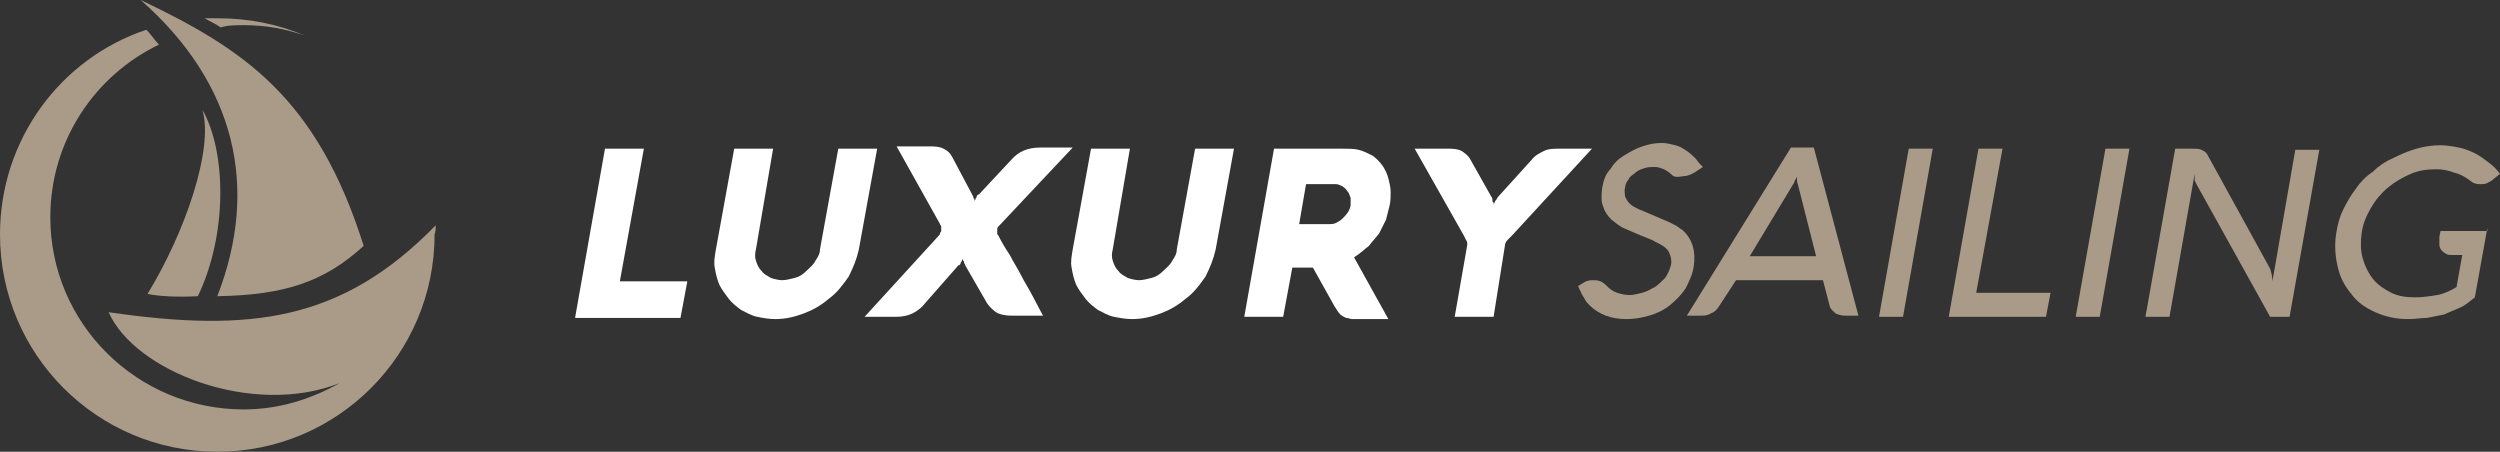
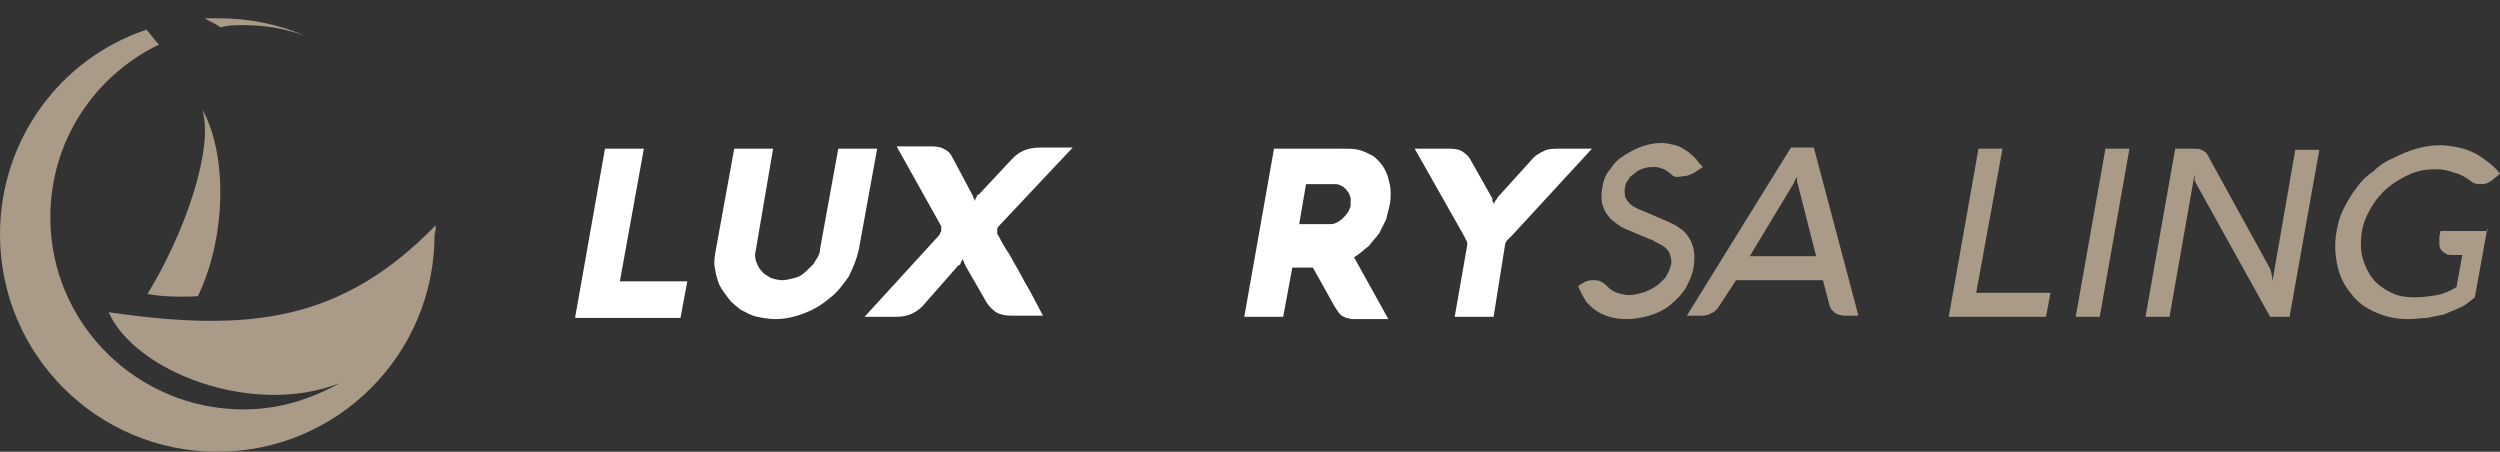
<svg xmlns="http://www.w3.org/2000/svg" version="1.1" id="Layer_1" x="0px" y="0px" viewBox="0 0 218.6 39.5" enable-background="new 0 0 218.6 39.5" xml:space="preserve">
  <rect x="0" y="0" width="218.6" height="39.5" fill="#333333" stroke="none" />
  <polygon fill="#FFFFFF" points="50.3,27.7 52.9,13 56.3,13 54.2,24.6 60.1,24.6 59.5,27.8 50.3,27.8 " />
  <path fill="#FFFFFF" d="M66.1,21.8c-0.1,0.4-0.1,0.7,0,1s0.2,0.601,0.5,0.9c0.2,0.3,0.5,0.399,0.8,0.6c0.3,0.101,0.7,0.2,1,0.2  c0.3,0,0.7-0.1,1.1-0.2c0.4-0.1,0.7-0.3,1-0.6s0.6-0.5,0.8-0.9c0.2-0.3,0.4-0.6,0.4-1l1.6-8.8h3.4l-1.6,8.8  c-0.2,0.9-0.5,1.601-0.9,2.4c-0.5,0.7-1,1.399-1.7,1.899c-0.7,0.601-1.4,1-2.2,1.301c-0.8,0.3-1.6,0.5-2.5,0.5  c-0.6,0-1.1-0.101-1.6-0.2c-0.5-0.101-1-0.4-1.4-0.601c-0.4-0.3-0.8-0.6-1.1-1c-0.3-0.399-0.6-0.8-0.8-1.199  c-0.2-0.5-0.3-0.9-0.4-1.5c-0.1-0.5,0-1,0.1-1.601l1.6-8.8h3.4L66.1,21.8z" />
  <path fill="#FFFFFF" d="M87.4,19.7c-0.1,0.1-0.2,0.2-0.2,0.3v0.1v0.1v0.2c0,0.1,0,0.1,0.1,0.2c0.3,0.601,0.6,1.101,1,1.7  c0.3,0.601,0.7,1.2,1,1.8c0.3,0.601,0.7,1.2,1,1.801c0.3,0.6,0.7,1.3,0.9,1.699h-2.8c-0.5,0-1-0.1-1.3-0.3c-0.3-0.2-0.6-0.5-0.8-0.8  l-1.9-3.3c0-0.101-0.1-0.2-0.1-0.2c0-0.1,0-0.2-0.1-0.2v-0.2c0,0.101-0.1,0.101-0.1,0.2C84.1,22.9,84,22.9,84,23s-0.1,0.2-0.2,0.2  l-2.9,3.3c-0.3,0.4-0.7,0.7-1.1,0.9c-0.4,0.199-0.9,0.3-1.4,0.3h-2.8l6.4-7c0.1-0.101,0.2-0.2,0.2-0.3s0.1-0.1,0.1-0.2v-0.1v-0.3  c0-0.1-0.1-0.1-0.1-0.2l-3.8-6.8h2.8c0.5,0,0.9,0,1.3,0.2s0.6,0.4,0.8,0.8L85,17c0,0.1,0.1,0.1,0.1,0.2c0,0.1,0,0.1,0.1,0.2v0.2  c0-0.1,0.1-0.1,0.1-0.2s0.1-0.1,0.1-0.2c0-0.1,0.1-0.2,0.2-0.2l2.8-3c0.7-0.8,1.5-1.1,2.6-1.1h2.8L87.4,19.7z" />
-   <path fill="#FFFFFF" d="M97.3,21.8c-0.1,0.4-0.1,0.7,0,1c0.1,0.3,0.2,0.601,0.5,0.9c0.2,0.3,0.5,0.399,0.8,0.6  c0.3,0.101,0.7,0.2,1,0.2c0.3,0,0.7-0.1,1.1-0.2c0.4-0.1,0.7-0.3,1-0.6c0.3-0.3,0.6-0.5,0.8-0.9c0.2-0.3,0.4-0.6,0.4-1l1.6-8.8h3.4  l-1.6,8.8c-0.2,0.9-0.5,1.601-0.9,2.4c-0.5,0.7-1,1.399-1.7,1.899c-0.7,0.601-1.4,1-2.2,1.301c-0.8,0.3-1.6,0.5-2.5,0.5  c-0.6,0-1.1-0.101-1.6-0.2c-0.5-0.101-1-0.4-1.4-0.601c-0.4-0.3-0.8-0.6-1.1-1c-0.3-0.399-0.6-0.8-0.8-1.199  c-0.2-0.5-0.3-0.9-0.4-1.5c-0.1-0.5,0-1,0.1-1.601l1.6-8.8h3.4L97.3,21.8z" />
  <path fill="#FFFFFF" d="M112.2,27.7h-3.4L111.4,13h5.899c0.601,0,1.101,0,1.5,0.1c0.4,0.1,0.8,0.3,1.2,0.5c0.3,0.2,0.6,0.5,0.9,0.9  c0.199,0.3,0.399,0.7,0.5,1.1c0.1,0.4,0.199,0.8,0.199,1.2c0,0.4,0,0.8-0.1,1.2s-0.2,0.8-0.3,1.2c-0.2,0.4-0.4,0.8-0.601,1.2  c-0.3,0.4-0.6,0.7-0.899,1.1c-0.4,0.3-0.8,0.7-1.3,1l3,5.4H118.6h-0.1h-0.3c-0.101,0-0.3-0.101-0.5-0.101c-0.2-0.1-0.4-0.2-0.5-0.3  c-0.2-0.2-0.3-0.4-0.5-0.7l-1.9-3.399H113L112.2,27.7z M116.2,19.6c0.2,0,0.399,0,0.6-0.1s0.4-0.2,0.601-0.4  c0.199-0.2,0.3-0.3,0.5-0.6c0.1-0.2,0.199-0.4,0.199-0.6v-0.6c-0.1-0.2-0.1-0.4-0.3-0.6c-0.1-0.2-0.3-0.3-0.399-0.4  c-0.2-0.1-0.4-0.2-0.601-0.2h-2.6l-0.601,3.5H116.2" />
  <path fill="#FFFFFF" d="M130.6,27.7H127.2l1.1-6.3c0-0.101,0-0.301-0.1-0.4c-0.101-0.2-0.101-0.2-0.2-0.4l-4.3-7.6h2.8  c0.5,0,0.9,0,1.3,0.2c0.3,0.2,0.601,0.4,0.8,0.8l1.801,3.2c0.1,0.1,0.1,0.2,0.1,0.3s0,0.2,0.1,0.2v0.2c0-0.1,0.101-0.2,0.101-0.2  c0-0.1,0.1-0.2,0.1-0.2c0.101-0.1,0.101-0.2,0.2-0.3l2.9-3.2c0.3-0.4,0.699-0.6,1.1-0.8c0.4-0.2,0.9-0.2,1.4-0.2h2.8l-7,7.6  c-0.2,0.2-0.3,0.301-0.4,0.4c-0.1,0.1-0.2,0.3-0.2,0.4L130.6,27.7z" />
  <path fill="#AA9B88" d="M146.2,15.3c-0.2-0.2-0.5-0.4-0.7-0.5c-0.3-0.1-0.5-0.2-0.8-0.2s-0.601,0-0.9,0.1c-0.3,0.1-0.6,0.2-0.8,0.4  c-0.2,0.2-0.5,0.3-0.6,0.6c-0.2,0.2-0.301,0.5-0.301,0.7c-0.1,0.3,0,0.6,0,0.8c0.101,0.2,0.2,0.4,0.4,0.6c0.2,0.2,0.4,0.3,0.8,0.5  c0.3,0.1,0.7,0.3,1.2,0.5c0.2,0.1,0.5,0.2,0.7,0.3s0.5,0.2,0.7,0.3c0.199,0.1,0.399,0.2,0.6,0.3c0.2,0.1,0.4,0.3,0.6,0.4  c0.9,0.8,1.2,1.9,1,3.2c-0.1,0.7-0.399,1.3-0.699,1.9c-0.4,0.6-0.801,1-1.4,1.5c-0.5,0.399-1.1,0.7-1.8,0.899  c-0.7,0.2-1.3,0.301-2,0.301c-1.3,0-2.4-0.4-3.2-1.2c-0.2-0.2-0.3-0.3-0.4-0.5c-0.1-0.2-0.199-0.3-0.3-0.5c-0.1-0.2-0.1-0.3-0.2-0.4  c0-0.1-0.1-0.2-0.1-0.3l0.5-0.3c0.3-0.2,0.6-0.2,0.9-0.2c0.5,0,0.8,0.2,1.1,0.5l0.1,0.1c0.2,0.2,0.5,0.4,0.801,0.5  c0.3,0.101,0.699,0.2,1.1,0.2c0.3,0,0.7-0.1,1.1-0.2c0.4-0.1,0.7-0.3,1.101-0.5c0.3-0.199,0.6-0.5,0.899-0.8  c0.2-0.3,0.4-0.7,0.5-1.1c0.101-0.4,0-0.7-0.1-1s-0.3-0.5-0.6-0.7c-0.301-0.2-0.601-0.3-0.9-0.5c-0.3-0.1-0.7-0.3-1-0.4  c-0.5-0.2-0.9-0.399-1.4-0.6s-0.8-0.5-1.199-0.8c-0.301-0.3-0.601-0.7-0.7-1.1c-0.2-0.4-0.2-1-0.101-1.7  c0.101-0.6,0.301-1.2,0.7-1.6c0.3-0.5,0.7-0.9,1.2-1.2c0.5-0.3,1-0.6,1.6-0.8c0.601-0.2,1.101-0.3,1.7-0.3c0.4,0,0.8,0.1,1.2,0.2  c0.4,0.1,0.7,0.3,1,0.5c0.3,0.2,0.6,0.5,0.8,0.7c0.2,0.3,0.4,0.5,0.601,0.7L148.3,15c-0.3,0.2-0.7,0.4-1.1,0.4  C146.7,15.5,146.4,15.5,146.2,15.3" />
  <path fill="#AA9B88" d="M156.6,12.9h2l3.9,14.7h-1.2c-0.3,0-0.6-0.1-0.8-0.199c-0.2-0.2-0.4-0.301-0.5-0.601l-0.6-2.3H151.8  l-1.5,2.3c-0.2,0.3-0.399,0.5-0.7,0.601C149.3,27.6,149,27.6,148.7,27.6h-1.2L156.6,12.9z M156.8,16.1l-3.8,6.3h5.8l-1.6-6.3  c-0.101-0.2-0.101-0.6,0-0.9c0,0.2-0.101,0.3-0.2,0.5C156.9,15.8,156.9,16,156.8,16.1" />
-   <polygon fill="#AA9B88" points="166.4,27.7 164.3,27.7 166.9,13 169,13 " />
  <polyline fill="#AA9B88" points="170.4,27.7 173,13 175.1,13 172.8,25.6 179.3,25.6 178.9,27.7 170.4,27.7 " />
  <polygon fill="#AA9B88" points="183.6,27.7 181.5,27.7 184.1,13 186.2,13 " />
  <path fill="#AA9B88" d="M200.2,27.7h-1.7L192,16c0-0.1-0.1-0.2-0.1-0.2v-0.3v-0.3l-2.2,12.5H187.6L190.2,13h1.5c0.3,0,0.6,0,0.8,0.1  s0.4,0.2,0.5,0.4l5.5,10c0.1,0.3,0.2,0.7,0.2,1.1l2-11.5h2.1L200.2,27.7z" />
  <path fill="#AA9B88" d="M217.5,19.9l-1.1,6.1c-0.4,0.3-0.801,0.7-1.301,0.9c-0.5,0.199-0.899,0.399-1.399,0.6  c-0.5,0.1-1,0.2-1.5,0.3c-0.5,0-1,0.101-1.601,0.101c-1.1,0-2-0.2-2.899-0.601c-0.9-0.399-1.601-0.899-2.101-1.6  c-0.6-0.7-1-1.5-1.199-2.4c-0.2-0.899-0.301-1.899-0.101-3c0.101-0.7,0.3-1.4,0.601-2c0.3-0.6,0.699-1.3,1.1-1.8  c0.4-0.6,0.9-1.1,1.5-1.5c0.5-0.5,1.1-0.9,1.8-1.2c0.601-0.3,1.3-0.6,2-0.8s1.4-0.3,2.101-0.3c0.5,0,1.1,0.1,1.6,0.2s1,0.3,1.4,0.5  c0.399,0.2,0.8,0.5,1.199,0.8c0.4,0.3,0.7,0.6,1,1l-0.5,0.4c-0.199,0.2-0.399,0.3-0.6,0.4s-0.4,0.1-0.7,0.1s-0.6-0.1-0.8-0.3  c-0.4-0.3-0.9-0.6-1.4-0.7c-0.5-0.2-1-0.3-1.6-0.3c-0.8,0-1.5,0.1-2.2,0.4c-0.7,0.3-1.399,0.7-2,1.2c-0.6,0.5-1.1,1.1-1.5,1.8  c-0.399,0.7-0.7,1.4-0.8,2.2c-0.1,0.8-0.1,1.5,0.1,2.2c0.2,0.7,0.5,1.301,0.9,1.801s1,0.899,1.6,1.199C209.7,25.9,210.4,26,211.2,26  c0.6,0,1.3-0.1,1.899-0.2c0.601-0.1,1.2-0.399,1.7-0.7l0.5-2.8h-0.8c-0.2,0-0.5,0-0.6-0.1c-0.2-0.101-0.301-0.2-0.4-0.3  c-0.1-0.101-0.2-0.301-0.2-0.5v-0.7l0.101-0.5h4.1V19.9z" />
-   <path fill="#AA9B88" d="M19,25.9c5.8-0.101,9.3-1.2,12.8-4.4C27.7,8.5,21.3,4.3,12.3,0C20.6,7.3,22.7,16.4,19,25.9" />
  <path fill="#AA9B88" d="M21.3,2.2c1.9,0,3.6,0.3,5.3,0.9c-2.3-1-4.9-1.5-7.5-1.5h-1.2c0.5,0.3,1,0.5,1.4,0.8  C19.9,2.2,20.6,2.2,21.3,2.2" />
  <path fill="#AA9B88" d="M38.1,19.7L38.1,19.7C29.9,28.1,21.9,29.1,9.5,27.3c2.3,5.2,12.6,9.2,20.2,6.2c-2.5,1.4-5.3,2.3-8.4,2.3  C12,35.8,4.4,28.3,4.4,19c0-6.7,3.9-12.4,9.5-15.1c-0.4-0.4-0.7-0.9-1.1-1.3C5.3,5.1,0,12.2,0,20.5c0,10.5,8.5,19,19,19  s19-8.5,19-19C38.1,20.2,38.1,20,38.1,19.7" />
  <path fill="#AA9B88" d="M17.3,25.9c2.6-5.4,2.5-12.601,0.4-16.3c1,3.4-1.5,10.7-4.8,16.1C13.9,25.9,15.4,26,17.3,25.9" />
  <rect fill="none" width="218.6" height="39.5" />
</svg>